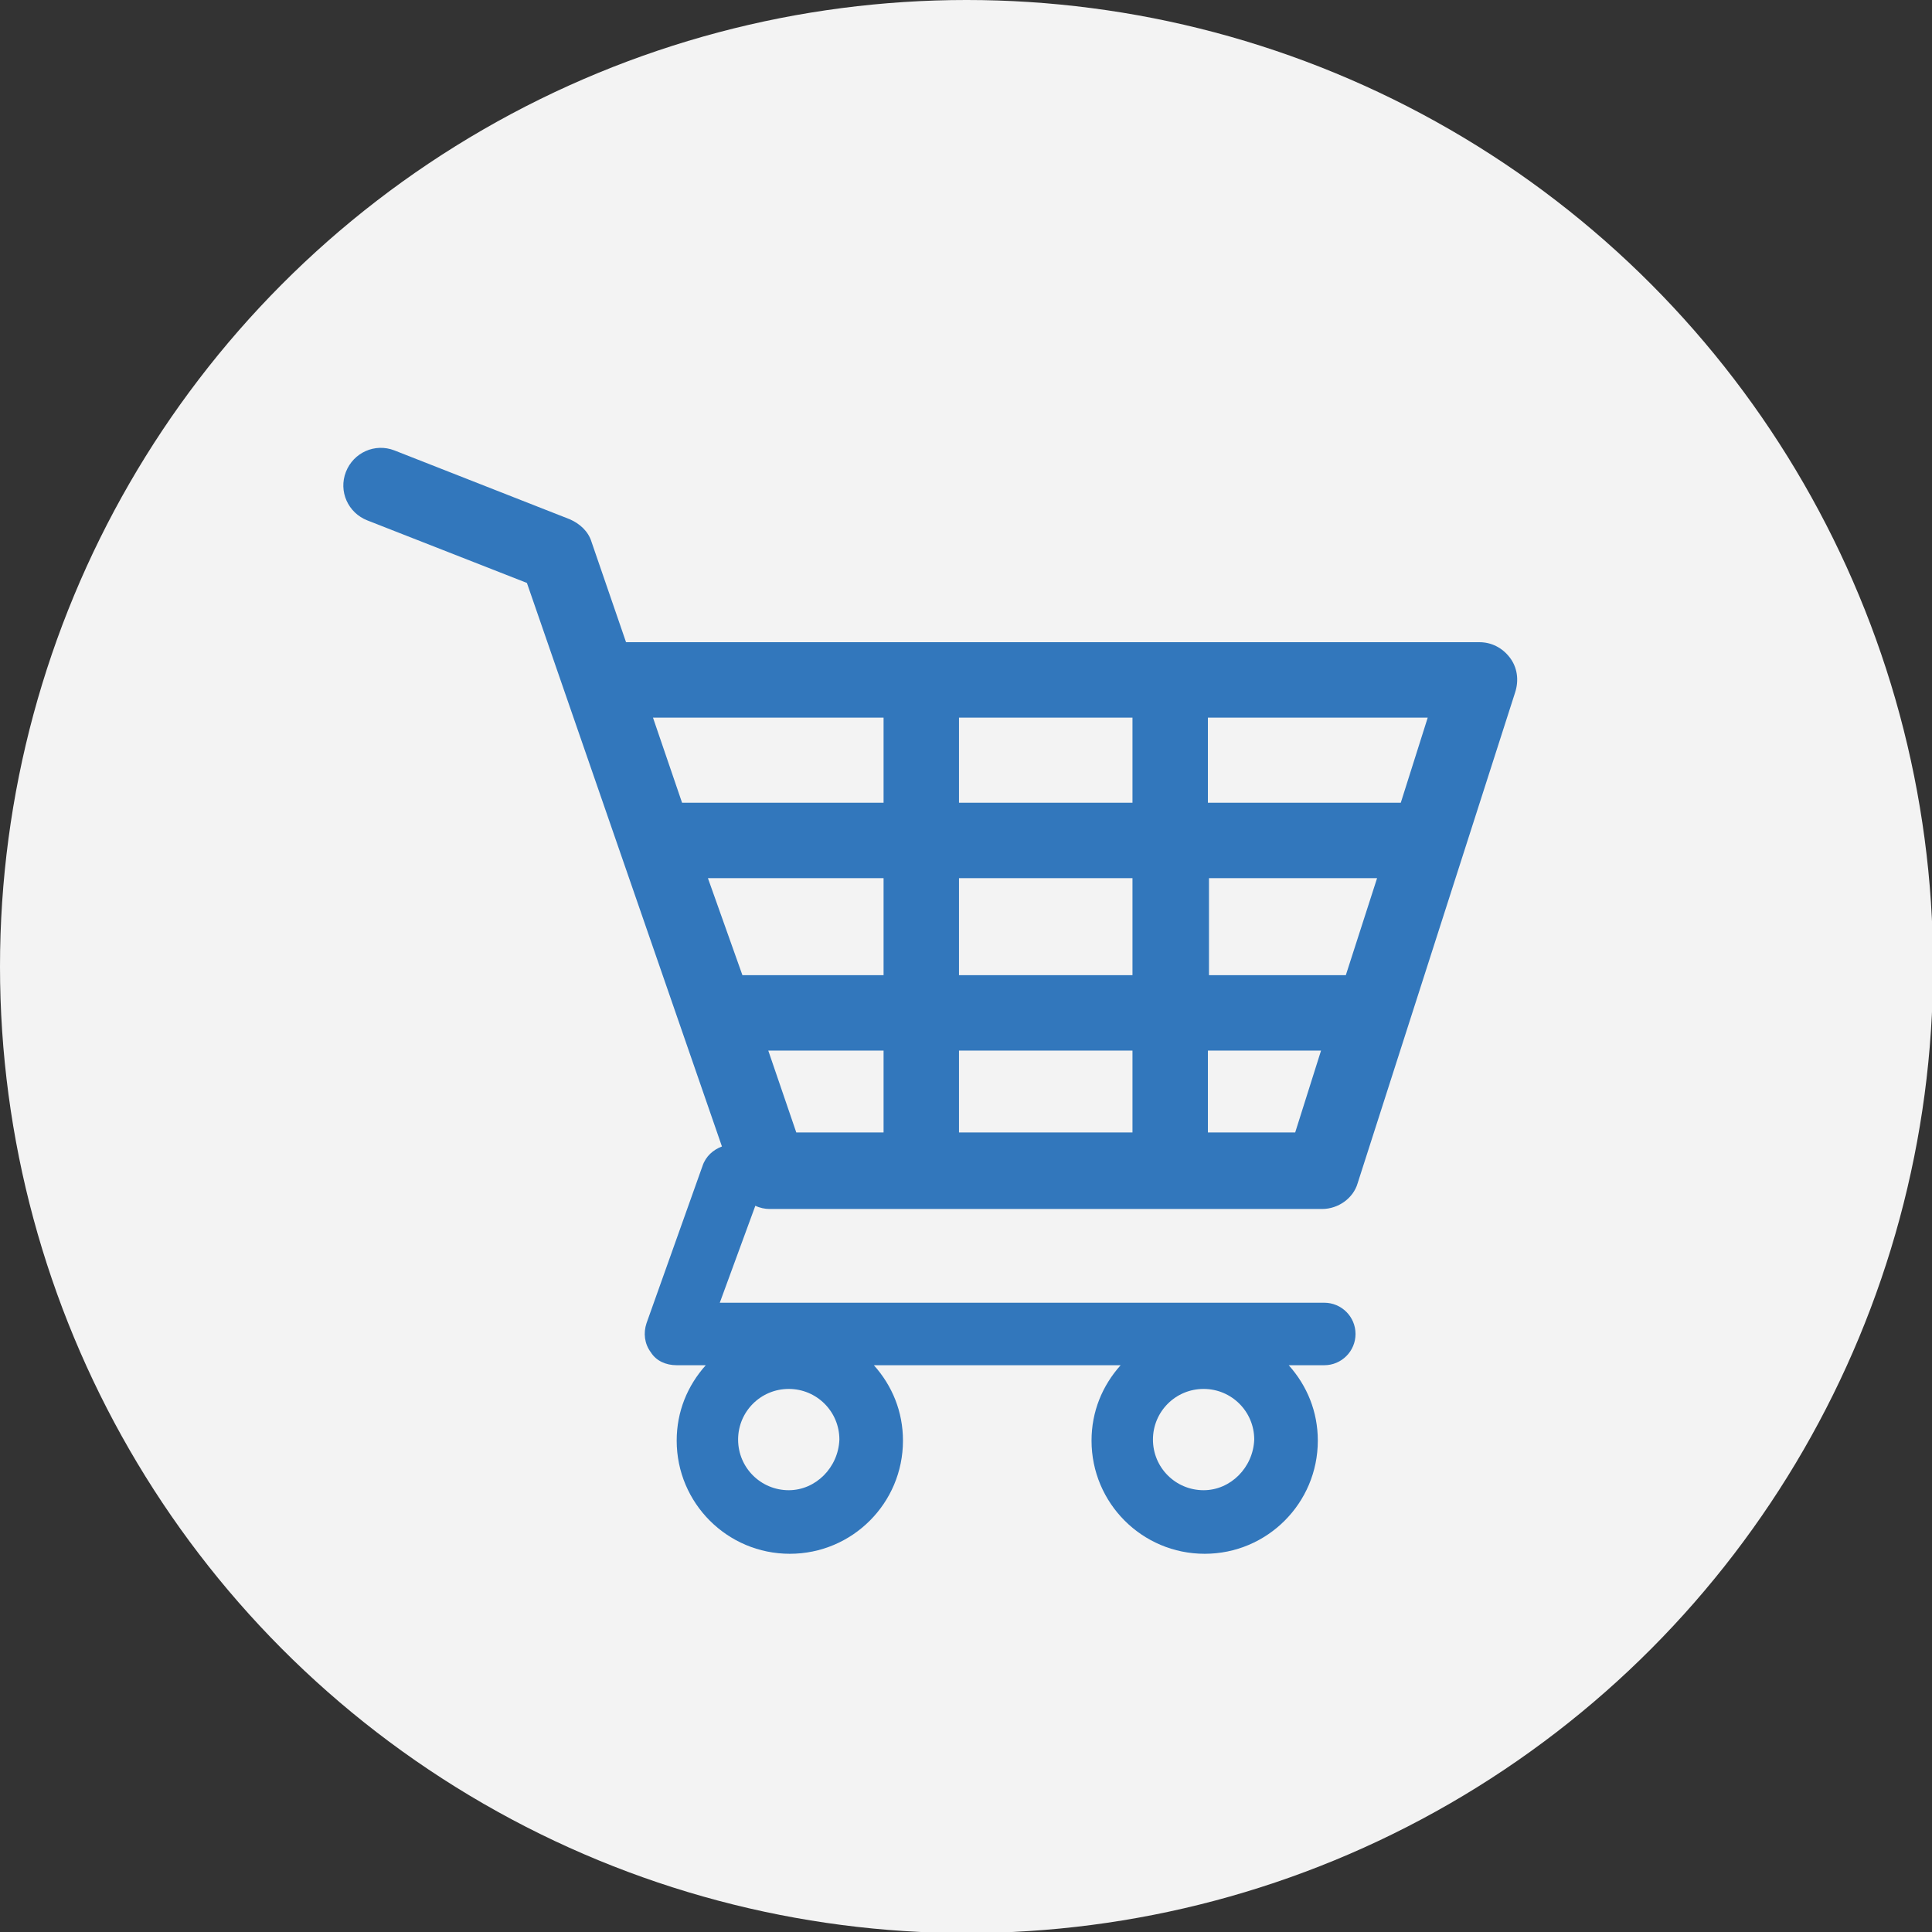
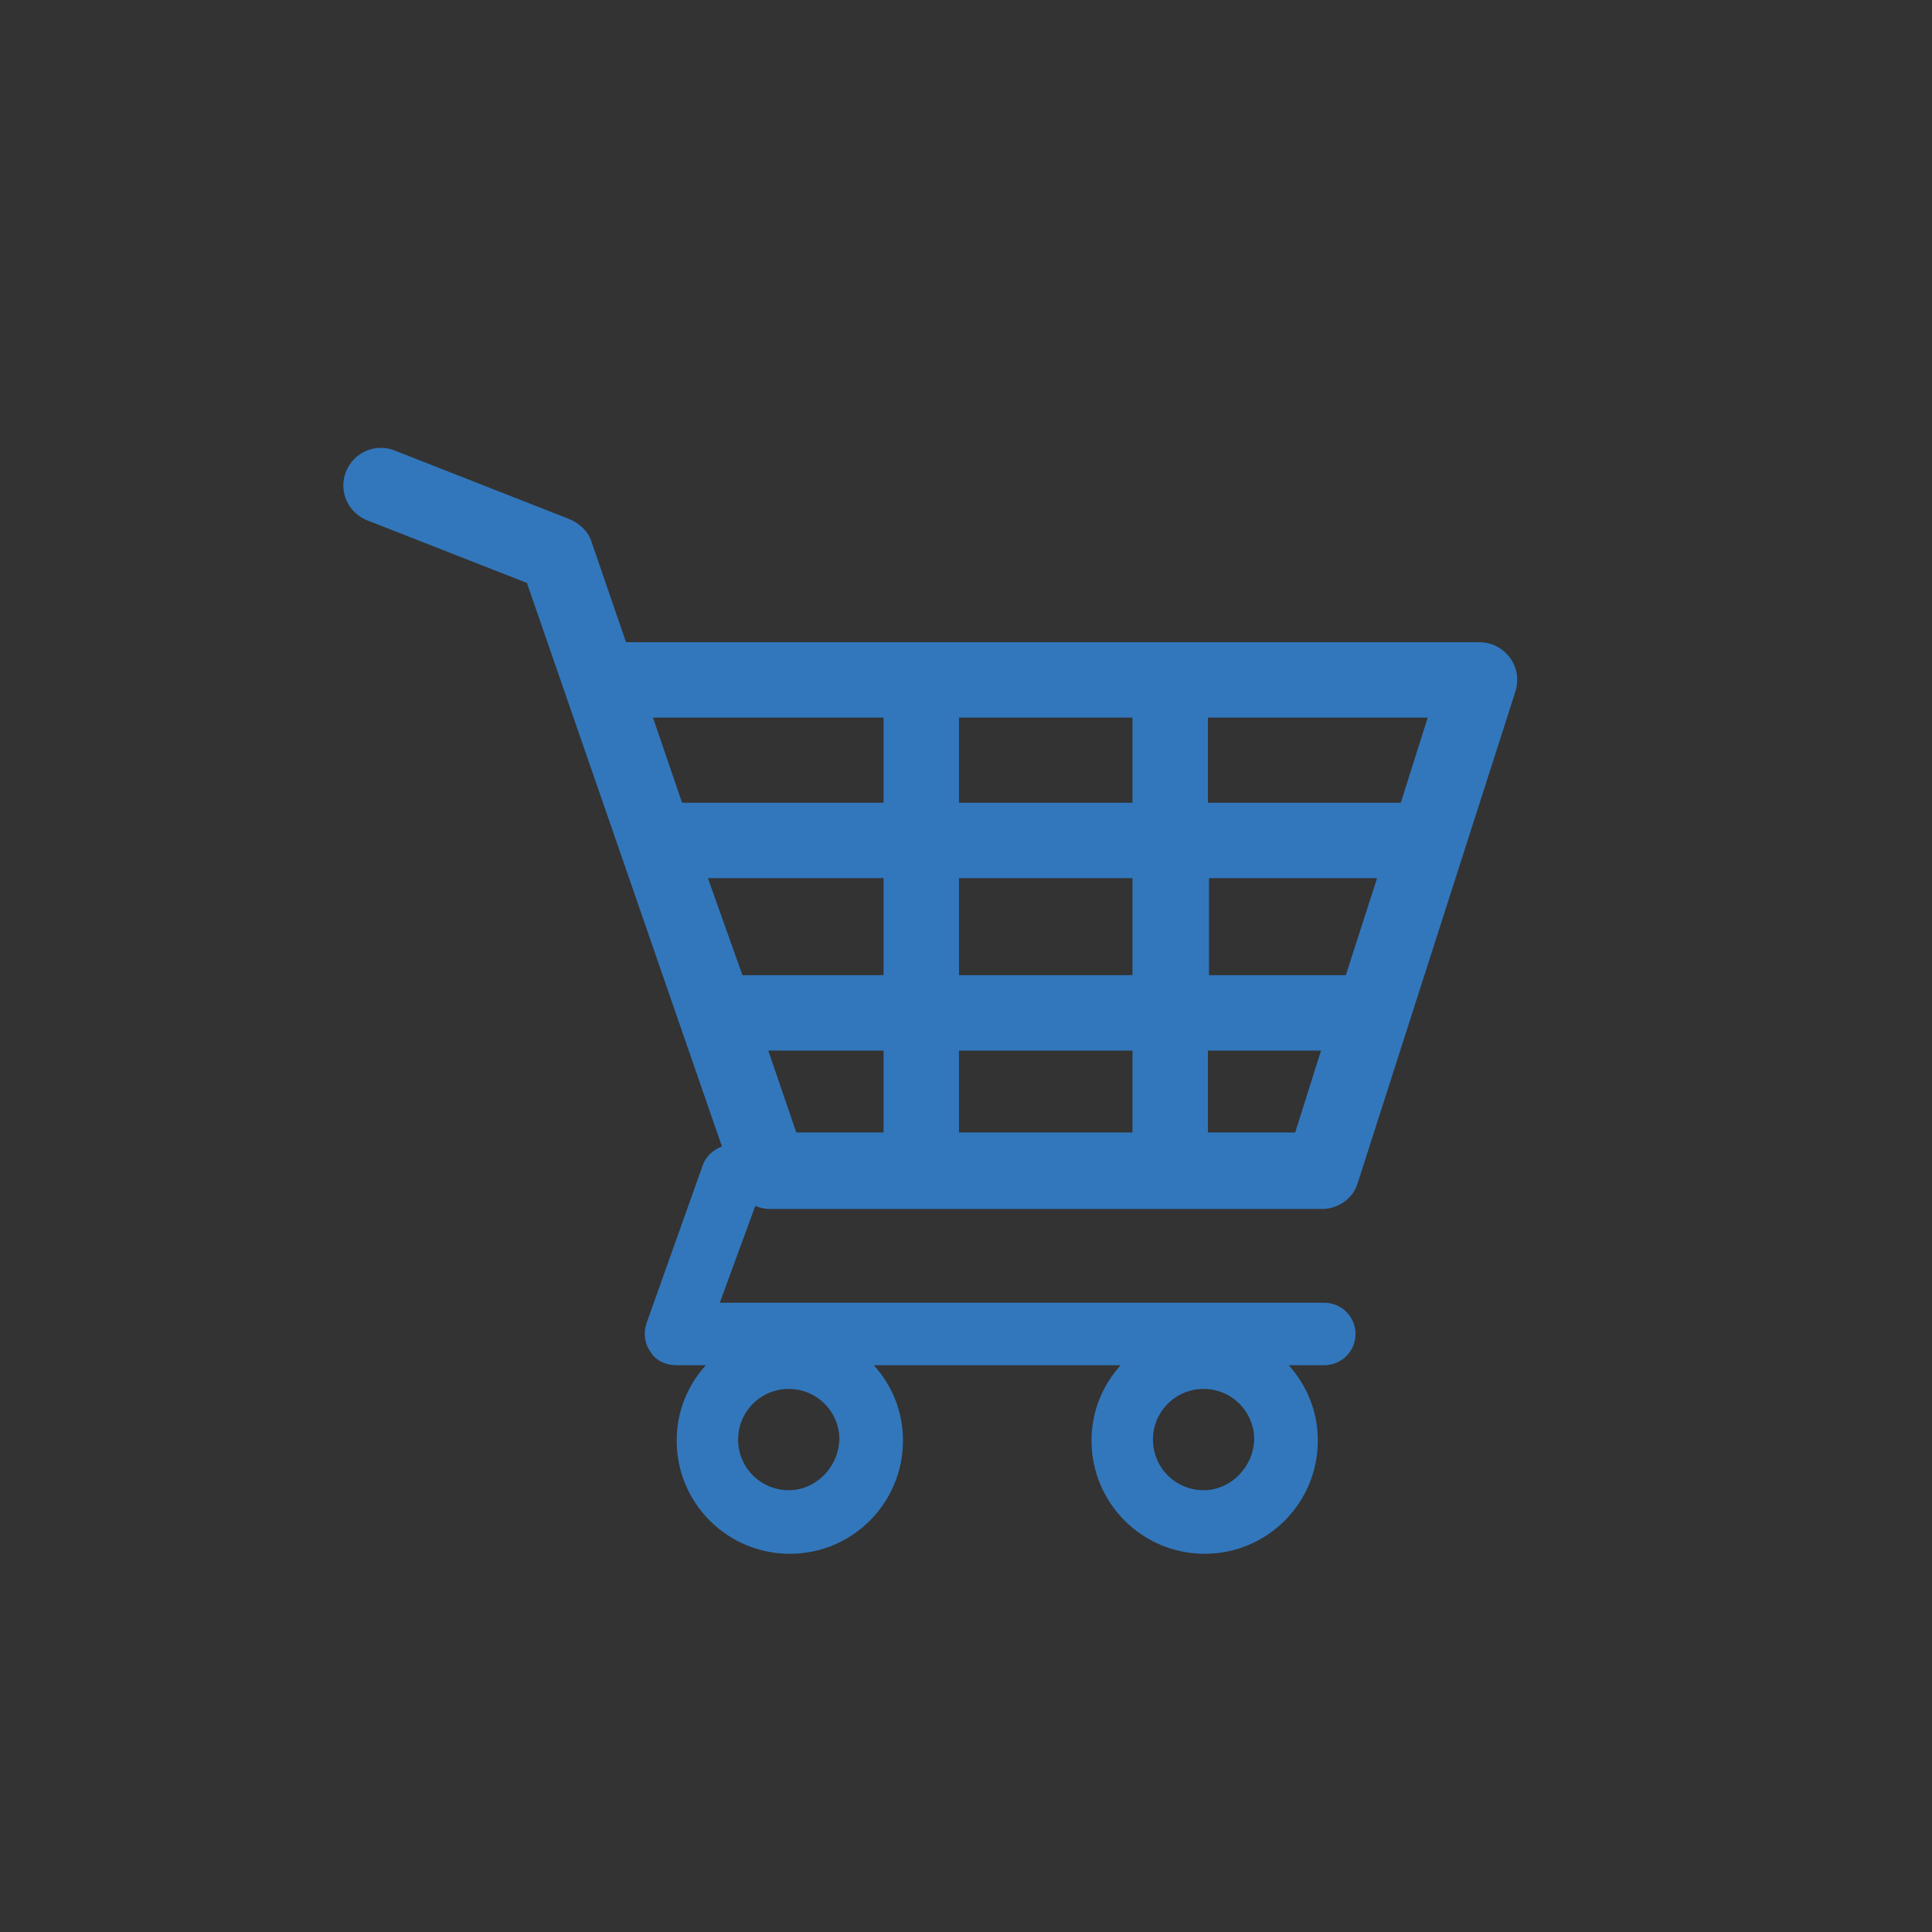
<svg xmlns="http://www.w3.org/2000/svg" version="1.1" id="Layer_1" x="0px" y="0px" viewBox="0 0 179.3 179.3" style="enable-background:new 0 0 179.3 179.3;" xml:space="preserve">
  <rect x="0" y="0" width="179.3" height="179.3" fill="#333333" stroke="none" />
  <style type="text/css">
	.st0{fill:#F3F3F3;}
	.st1{fill:#3277BC;}
</style>
-   <circle class="st0" cx="89.7" cy="89.7" r="89.7" />
  <path class="st1" d="M140.1,61c-0.7-0.9-1.7-1.4-2.8-1.4H58.6c-0.2,0-0.3,0-0.5,0l-3.2-9.3c-0.3-1-1.1-1.7-2-2.1l-16.3-6.4  c-1.8-0.7-3.8,0.2-4.5,2c-0.7,1.8,0.2,3.8,2,4.5l14.8,5.8L67,106.4c-0.8,0.3-1.5,0.9-1.8,1.8l-5.2,14.6c-0.3,0.9-0.2,1.9,0.4,2.7  c0.5,0.8,1.4,1.2,2.4,1.2h2.7c-1.7,1.9-2.7,4.3-2.7,7c0,5.8,4.7,10.5,10.5,10.5c5.8,0,10.5-4.7,10.5-10.5c0-2.7-1-5.1-2.7-7h22.9  c-1.7,1.9-2.7,4.3-2.7,7c0,5.8,4.7,10.5,10.5,10.5c5.8,0,10.5-4.7,10.5-10.5c0-2.7-1-5.1-2.7-7h3.3c1.6,0,2.9-1.3,2.9-2.9  c0-1.6-1.3-2.9-2.9-2.9H66.8l3.3-9c0.4,0.2,0.9,0.3,1.3,0.3h51.3c1.5,0,2.9-1,3.3-2.4l14.6-45.5C141,63.1,140.8,61.9,140.1,61  L140.1,61z M73.2,138.3c-2.6,0-4.7-2.1-4.7-4.7c0-2.6,2.1-4.7,4.7-4.7c2.6,0,4.7,2.1,4.7,4.7C77.8,136.2,75.7,138.3,73.2,138.3  L73.2,138.3z M111.7,138.3c-2.6,0-4.7-2.1-4.7-4.7c0-2.6,2.1-4.7,4.7-4.7c2.6,0,4.7,2.1,4.7,4.7  C116.3,136.2,114.2,138.3,111.7,138.3L111.7,138.3z M130,74.5h-17.9v-7.9h20.4L130,74.5z M124.9,90.5h-12.7v-9h15.6L124.9,90.5z   M89,90.5v-9h16.1v9H89z M105.1,97.5v7.6H89v-7.6H105.1z M65.7,81.5H82v9H68.9L65.7,81.5z M89,74.5v-7.9h16.1v7.9H89z M82,66.6v7.9  H63.3l-2.7-7.9H82z M71.3,97.5H82v7.6h-8.1L71.3,97.5z M112.1,105.1v-7.6h10.5l-2.4,7.6H112.1z M112.1,105.1" />
</svg>